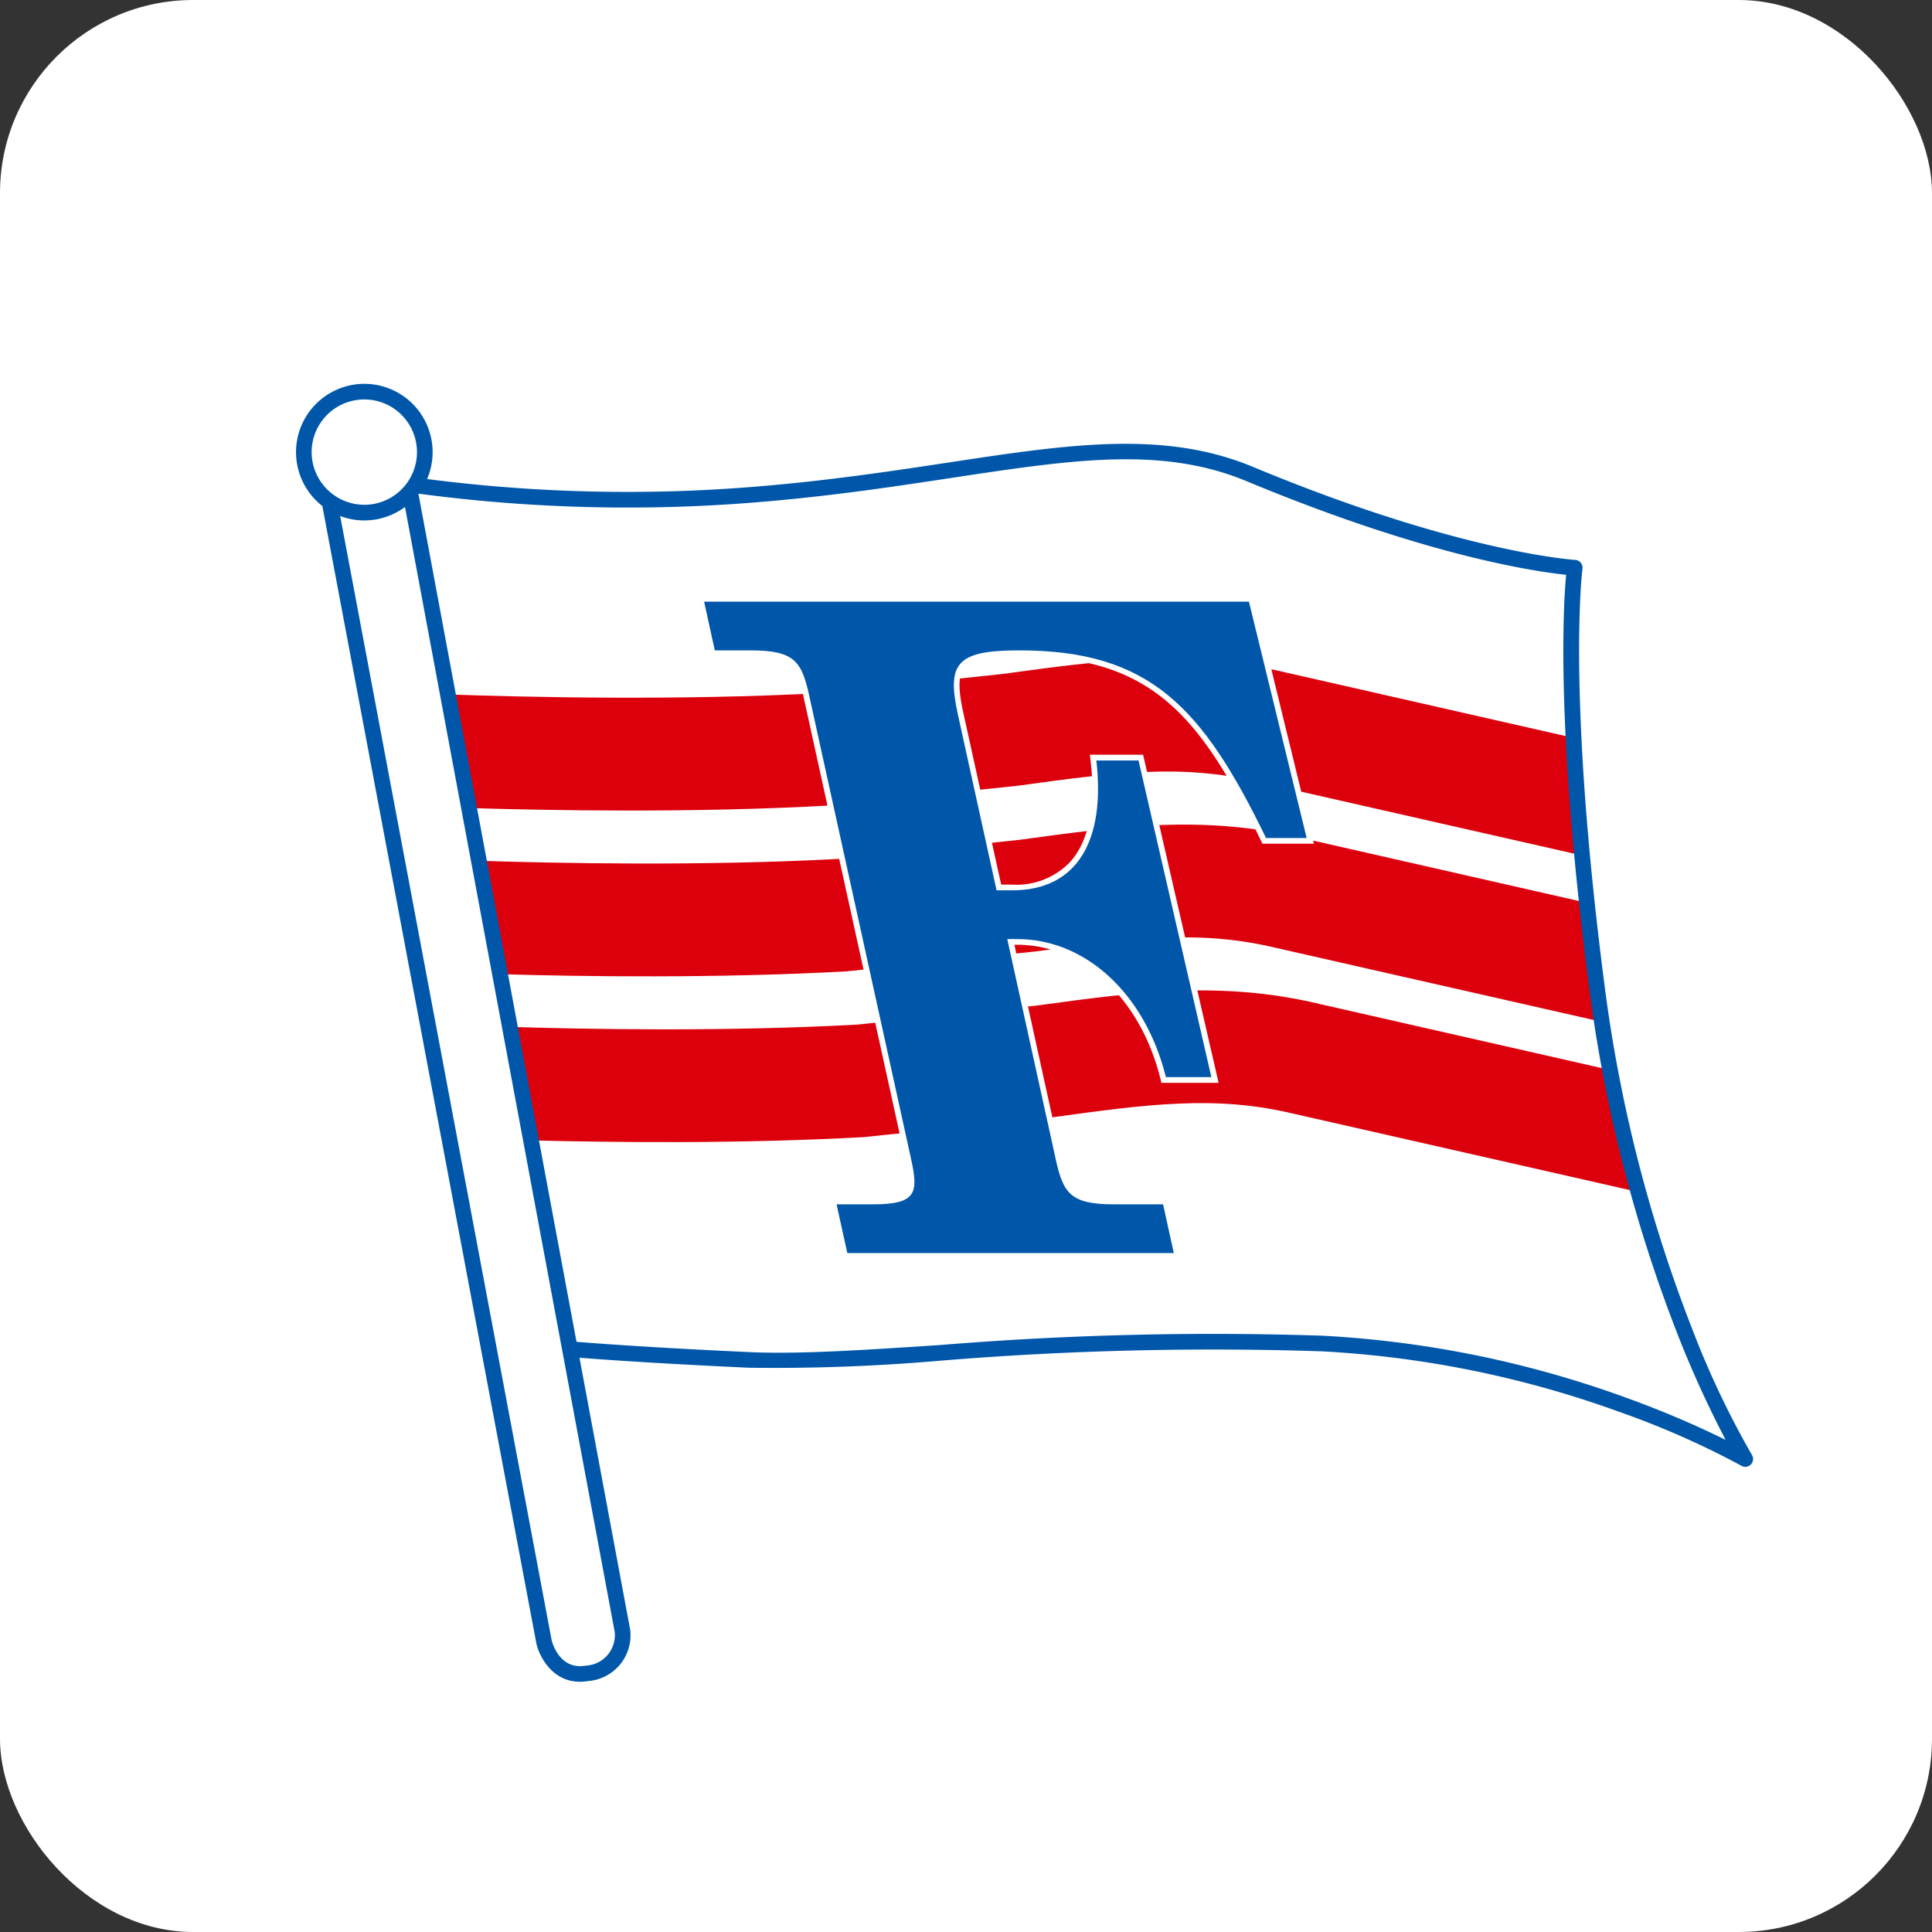
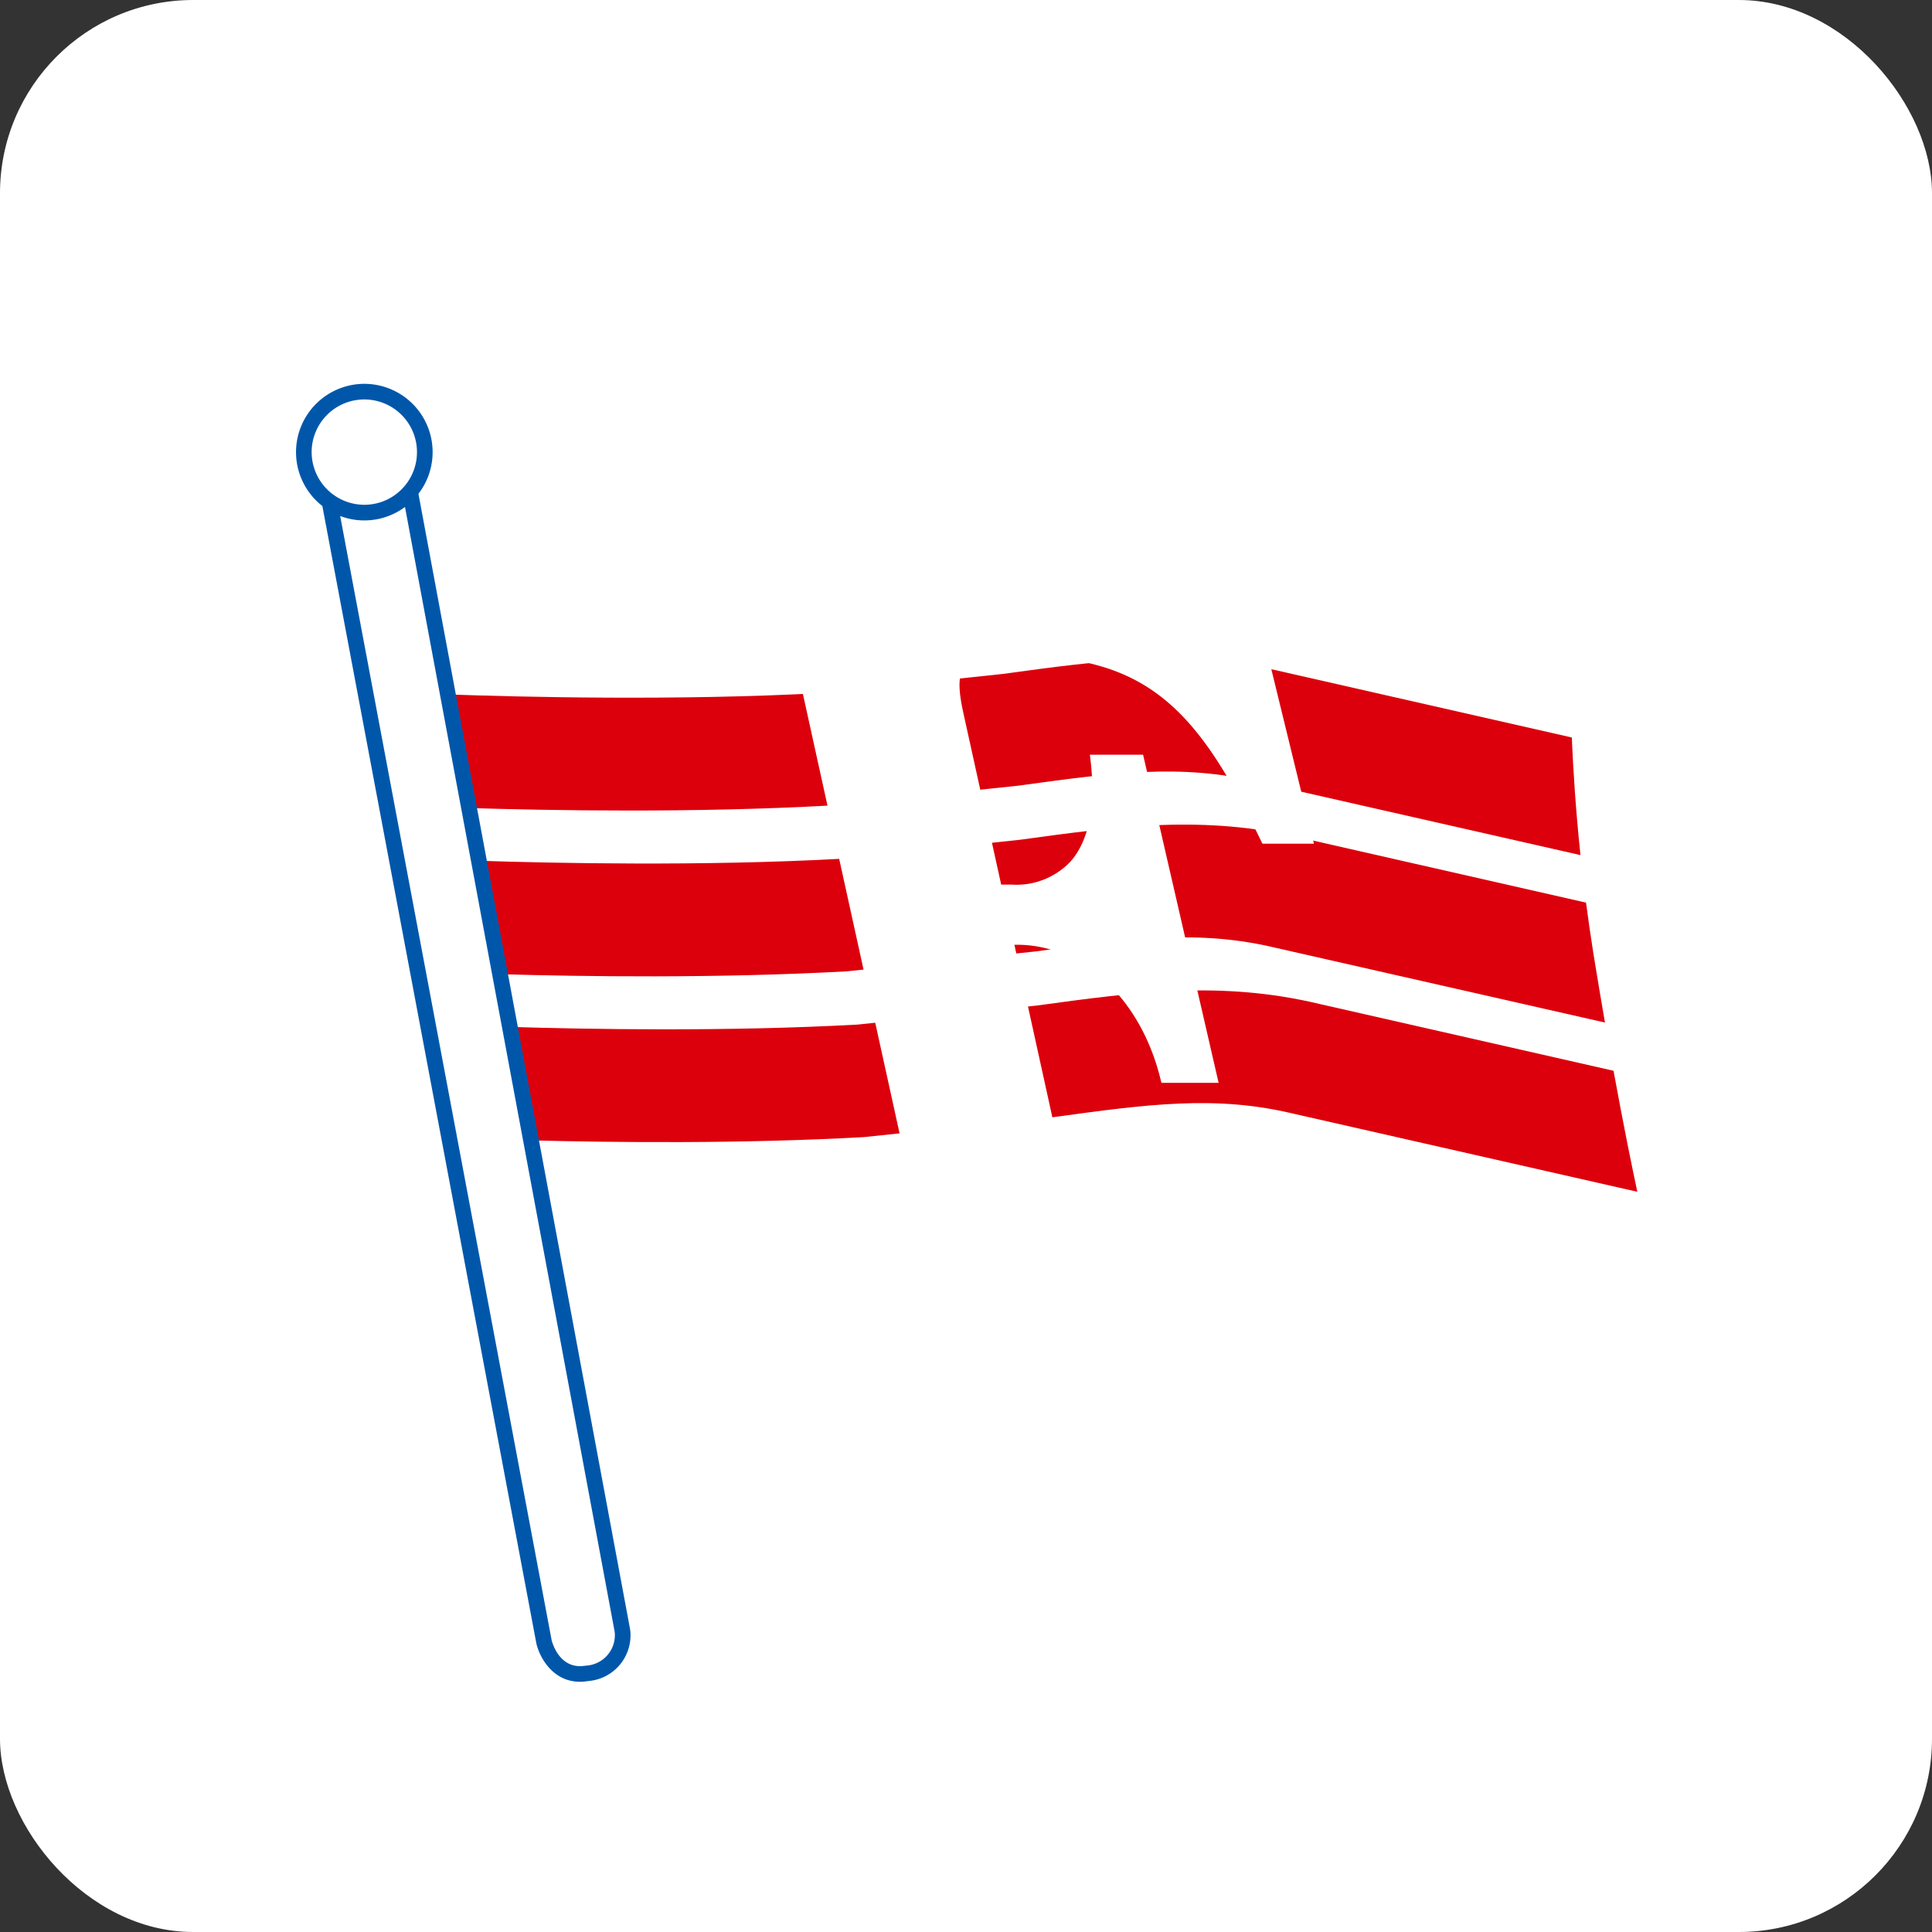
<svg xmlns="http://www.w3.org/2000/svg" width="180" height="180" viewBox="0 0 180 180">
  <rect x="0" y="0" width="180" height="180" fill="#333333" stroke="none" />
  <defs>
    <clipPath id="a">
      <rect width="136.397" height="121.569" fill="none" />
    </clipPath>
  </defs>
  <g transform="translate(-55 -133)">
    <rect width="180" height="180" rx="18" transform="translate(55 133)" fill="#fff" />
    <g transform="translate(82.26 168.438)" clip-path="url(#a)">
      <path d="M81.682,7.858C72.495,5.65,64.563,6.74,55.38,8L38.643,9.771c-13.552.752-28.408.374-34.961.142L5.6,20.494c7.483.232,20.933.472,33.619-.232l17.587-1.85c8.8-1.208,15.154-2.078,22.421-.331l29.95,6.8c-.445-4.235-.681-7.983-.807-10.958Z" transform="translate(10.811 19.349)" fill="#dc000c" />
      <path d="M107.6,17.785l-26.42-6.007c-9.183-2.2-17.115-1.114-26.29.146L38.145,13.7c-12.789.7-26.707.413-33.749.181L6.313,24.445c7.664.232,20.366.405,32.418-.26L56.31,22.332c8.8-1.2,15.154-2.078,22.424-.327l30.628,6.951q-.525-3.029-1.086-6.487-.378-2.4-.677-4.684" transform="translate(12.908 30.874)" fill="#dc000c" />
      <path d="M80.685,15.705c-9.187-2.2-17.118-1.118-26.3.138L37.647,17.622c-12.088.669-25.188.441-32.537.213L7.023,28.407c7.75.2,19.779.335,31.2-.3l17.591-1.85c8.8-1.208,15.15-2.078,22.417-.335L110.281,33.2c-.461-2.157-1.26-6.026-2.216-11.273Z" transform="translate(15.004 42.397)" fill="#dc000c" />
-       <path d="M126.993,96.733a.726.726,0,0,1-.363-.1,78.87,78.87,0,0,0-11.2-4.958A96.174,96.174,0,0,0,87.488,85.97a310.235,310.235,0,0,0-35.4.867,178.78,178.78,0,0,1-17.9.664c-11.165-.507-16.894-1.021-16.951-1.026l.132-1.45c.056.005,5.758.516,16.885,1.021,4.62.208,10.7-.2,17.74-.662a311.432,311.432,0,0,1,35.564-.869,97.652,97.652,0,0,1,28.409,5.806,90.679,90.679,0,0,1,9.194,3.9,98.474,98.474,0,0,1-4.428-9.709,136.66,136.66,0,0,1-8.3-32.5c-3.088-23.829-2.408-35.434-2.133-38.388-2.786-.285-13-1.742-29.718-8.7-7.913-3.3-16.167-2.049-27.592-.319-5.875.89-12.534,1.9-20.266,2.424A147.149,147.149,0,0,1,2.827,5.99L3.06,4.553a145.612,145.612,0,0,0,29.564,1.02c7.672-.522,14.3-1.526,20.147-2.411,11.22-1.7,20.082-3.041,28.37.415,19.139,7.969,29.9,8.654,30,8.66a.728.728,0,0,1,.681.825c-.015.112-1.475,11.547,2.051,38.765a135.186,135.186,0,0,0,8.207,32.148,82.7,82.7,0,0,0,5.53,11.648.728.728,0,0,1-.62,1.11Z" transform="translate(8.353 4.49)" fill="#0057aa" />
      <path d="M25.09,115.014c-2.561,0-3.773-2.321-4.056-3.549l-.006-.029L.44,2.013H9.61l20.16,108.151a4.273,4.273,0,0,1-3.908,4.783A4.7,4.7,0,0,1,25.09,115.014Zm-2.635-3.865c.049.2.648,2.41,2.635,2.41a3.239,3.239,0,0,0,.532-.046,2.844,2.844,0,0,0,2.707-3.137L8.4,3.469H2.2Z" transform="translate(1.682 6.234)" fill="#0057aa" />
      <path d="M23.081,65.926l-1-4.538h3.33c4.086,0,4.318-1.008,3.617-4.2l-9.5-43.212c-.7-3.188-1.378-4.2-5.463-4.2h-3.33L9.741,5.238H60.5l5.377,22.019H62.092C56.141,14.984,51.213,9.776,39.105,9.776c-5.826,0-6.778,1.177-5.723,5.967l3.606,16.39h1.437c6.2,0,8.7-4.786,7.857-12.1h3.932L57,49.536H52.764C50.839,41.8,45.32,36.672,38.892,36.672h-.909L42.5,57.188c.7,3.192,1.378,4.2,5.463,4.2H52.5l1,4.538Z" transform="translate(28.601 15.38)" fill="#fff" />
      <path d="M54.16,66.46H22.652l-1.235-5.606h3.994c1.814,0,2.787-.2,3.153-.659s.258-1.455-.058-2.892L19,14.091c-.327-1.488-.642-2.457-1.286-3s-1.735-.777-3.656-.777H10.3L9.078,4.7h51.84l5.638,23.087h-4.8l-.146-.3C55.851,15.61,51.234,10.31,39.1,10.31c-3.011,0-4.5.321-5.13,1.108-.557.693-.578,1.913-.072,4.21L37.417,31.6h1.007a6.928,6.928,0,0,0,5.435-2.131c1.723-1.934,2.377-5.175,1.891-9.373l-.069-.6h4.957l7.036,30.57H52.346l-.1-.405c-1.854-7.452-7.221-12.458-13.353-12.458h-.245L43.02,57.073c.669,3.064,1.2,3.781,4.942,3.781h4.968ZM23.51,65.392H52.832l-.762-3.47H47.961c-2.225,0-3.485-.3-4.348-1.029S42.35,59.014,41.976,57.3L37.319,36.138h1.574a13.085,13.085,0,0,1,8.987,3.674,19.169,19.169,0,0,1,5.3,9.19h3.155L49.788,20.568H46.873c.391,4.225-.371,7.54-2.217,9.611a7.947,7.947,0,0,1-6.232,2.489H36.558l-3.7-16.81c-.494-2.242-.634-3.968.283-5.109C34.148,9.5,36.253,9.242,39.1,9.242c6.156,0,10.516,1.313,14.139,4.258a24.934,24.934,0,0,1,4.892,5.55,64.23,64.23,0,0,1,4.291,7.673h2.769L60.079,5.772H10.4l.758,3.47h2.9c2.224,0,3.484.3,4.347,1.031s1.262,1.877,1.638,3.588l9.5,43.211c.34,1.547.563,2.9-.153,3.791-.6.751-1.759,1.058-3.986,1.058H22.745Z" transform="translate(28.601 15.38)" fill="#fff" />
-       <path d="M23.081,65.926l-1-4.538h3.33c4.086,0,4.318-1.008,3.617-4.2l-9.5-43.212c-.7-3.188-1.378-4.2-5.463-4.2h-3.33L9.741,5.238H60.5l5.377,22.019H62.092C56.141,14.984,51.213,9.776,39.105,9.776c-5.826,0-6.778,1.177-5.723,5.967l3.606,16.39h1.437c6.2,0,8.7-4.786,7.857-12.1h3.932L57,49.536H52.764C50.839,41.8,45.32,36.672,38.892,36.672h-.909L42.5,57.188c.7,3.192,1.378,4.2,5.463,4.2H52.5l1,4.538Z" transform="translate(28.601 15.38)" fill="#0057aa" />
      <path d="M11.547,5.9A5.641,5.641,0,1,1,5.907.267,5.643,5.643,0,0,1,11.547,5.9" transform="translate(0.781 0.784)" fill="#fff" />
      <path d="M6.367,0A6.363,6.363,0,1,1,0,6.357,6.37,6.37,0,0,1,6.367,0Zm0,11.269A4.907,4.907,0,1,0,1.455,6.357,4.918,4.918,0,0,0,6.367,11.269Z" transform="translate(0.32 0.323)" fill="#0057aa" />
    </g>
  </g>
</svg>